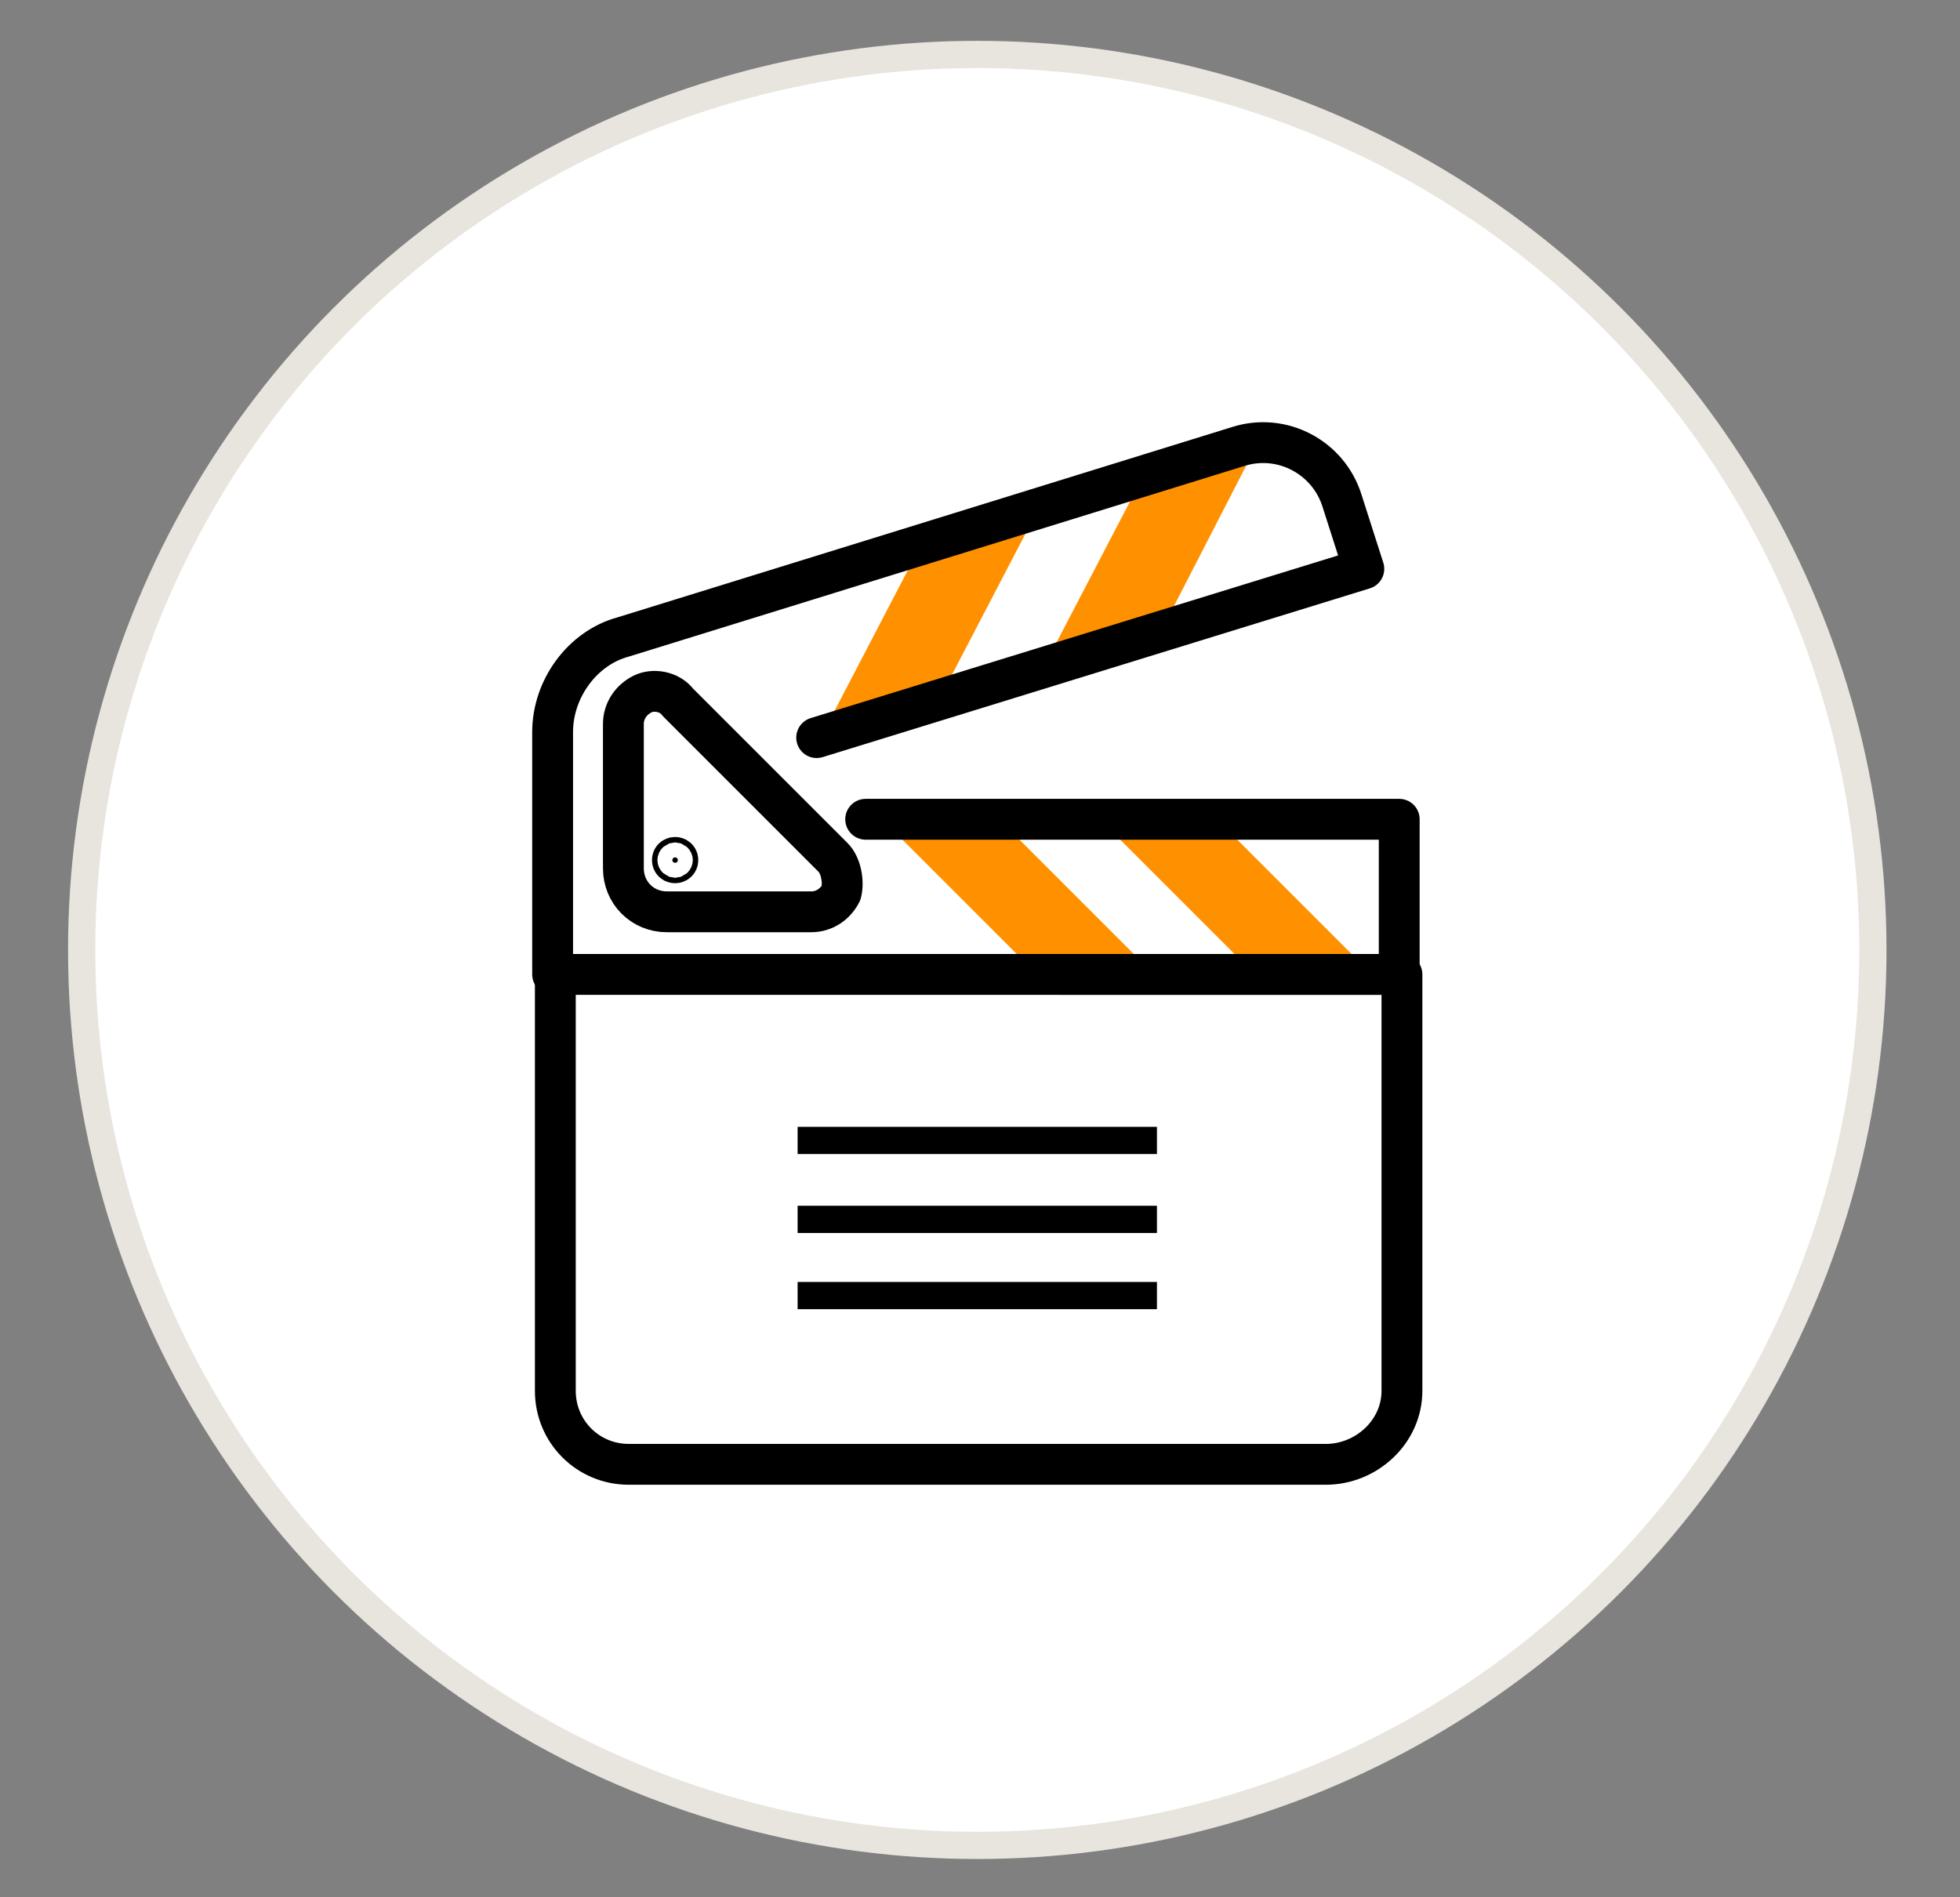
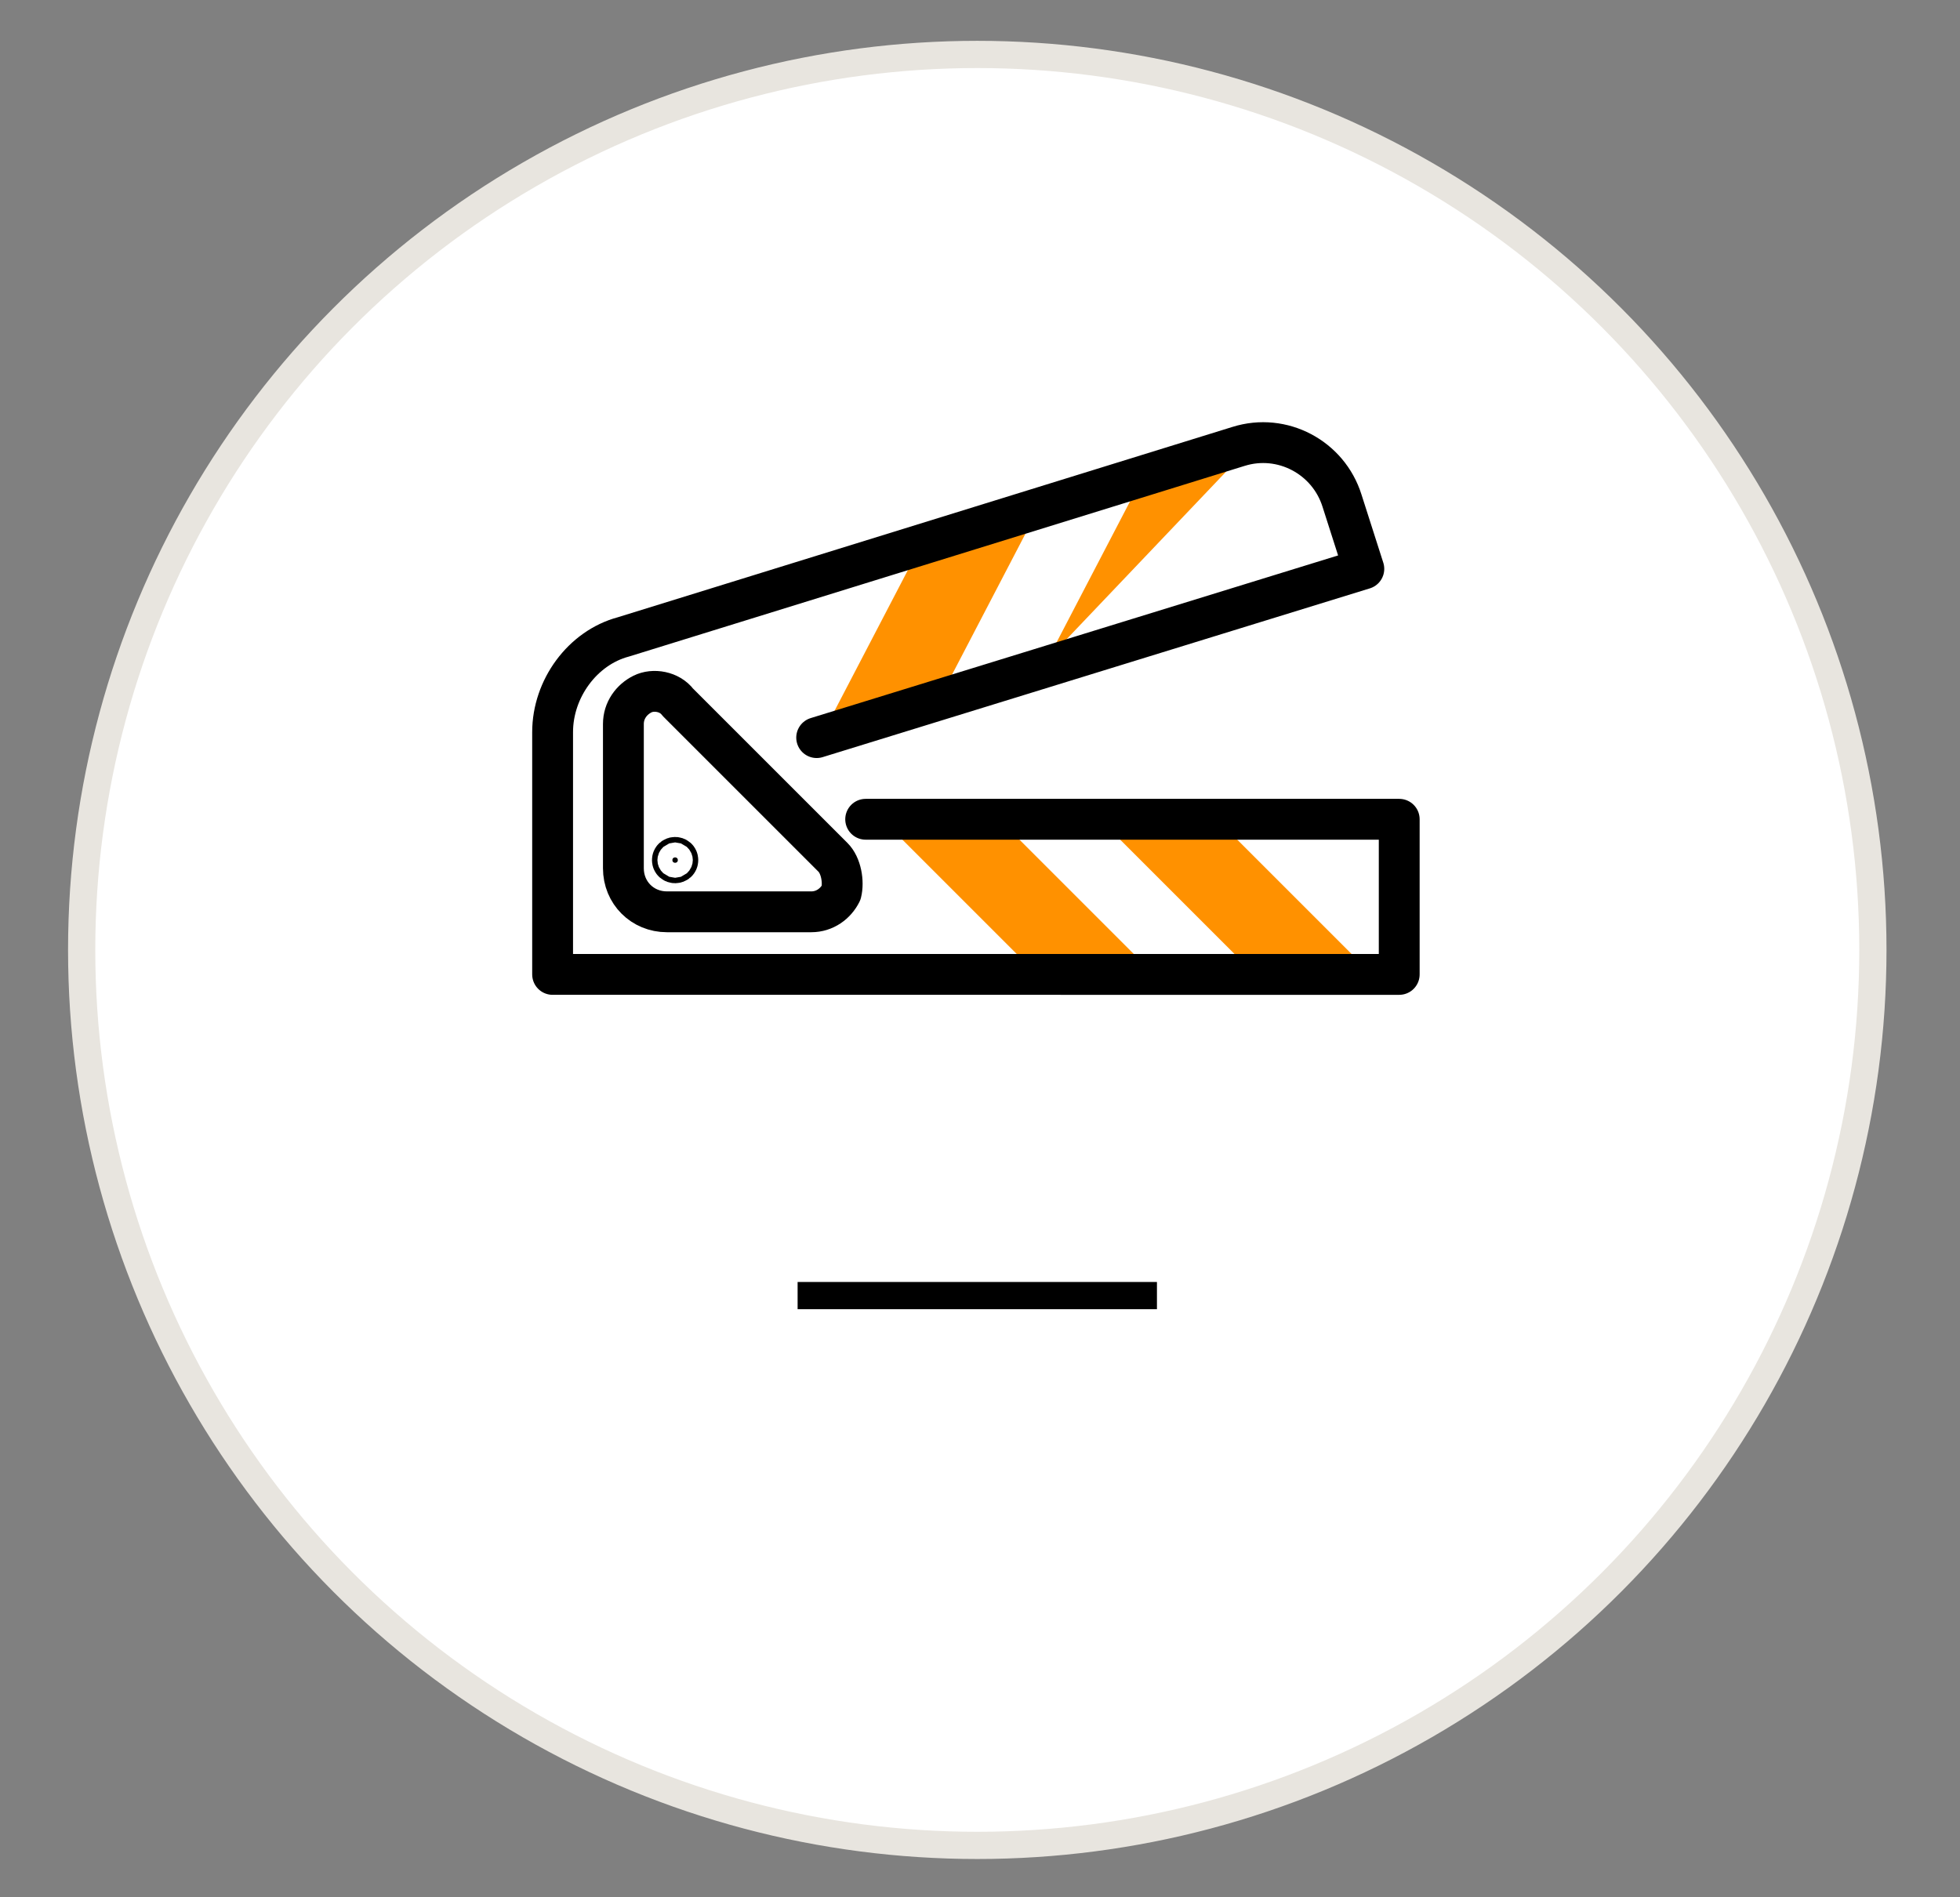
<svg xmlns="http://www.w3.org/2000/svg" version="1.1" id="Layer_1" x="0px" y="0px" viewBox="0 0 72 69.7" style="enable-background:new 0 0 72 69.7;" xml:space="preserve">
  <rect x="0" y="0" width="72" height="69.7" fill="#808080" stroke="none" />
  <style type="text/css">
	.st0{fill:#FFFFFF;stroke:#E8E5DF;stroke-miterlimit:10;}
	.st1{fill:#FF9100;}
	.st2{fill:none;stroke:#000000;stroke-miterlimit:10;}
	.st3{fill:none;stroke:#000000;stroke-width:1.5;stroke-linecap:round;stroke-linejoin:round;stroke-miterlimit:10;}
	.st4{stroke:#000000;stroke-width:1.5;stroke-miterlimit:10;}
</style>
  <circle class="st0" cx="35.9" cy="34.9" r="32.9" />
  <g>
-     <path class="st1" d="M46.4,15.9c-0.2,0-0.4,0.1-0.6,0.1l-3.6,1.1l-3.7,7.1l4.3-1.3L46.4,15.9z" />
+     <path class="st1" d="M46.4,15.9c-0.2,0-0.4,0.1-0.6,0.1l-3.6,1.1l-3.7,7.1L46.4,15.9z" />
    <polygon class="st1" points="34,19.7 30.3,26.8 34.6,25.5 38.3,18.4  " />
    <polygon class="st1" points="36.4,29.8 42.1,35.5 37.8,35.5 32.1,29.8  " />
    <polygon class="st1" points="44.7,30.1 50.4,35.8 46.1,35.8 40.4,30.1  " />
    <g>
-       <line class="st2" x1="29.3" y1="41.9" x2="42.5" y2="41.9" />
-       <line class="st2" x1="29.3" y1="44.8" x2="42.5" y2="44.8" />
      <line class="st2" x1="29.3" y1="47.6" x2="42.5" y2="47.6" />
    </g>
-     <path class="st3" d="M48.7,53.8H23.1c-1.5,0-2.7-1.2-2.7-2.7V35.8h31.1v15.3C51.5,52.6,50.2,53.8,48.7,53.8z" />
    <path class="st3" d="M31.8,30.1l19.6,0v5.7H20.3v-5.7v-3.2c0-1.6,1.1-3.1,2.6-3.5l22.6-7c1.6-0.5,3.3,0.4,3.8,2l0.8,2.5L30,27.1" />
    <path class="st3" d="M30.6,31.5c0.3,0.3,0.4,0.9,0.3,1.3c-0.2,0.4-0.6,0.7-1.1,0.7h-5.3c-0.9,0-1.6-0.7-1.6-1.6v-5.3   c0-0.5,0.3-0.9,0.7-1.1c0.4-0.2,1-0.1,1.3,0.3L30.6,31.5z" />
    <circle class="st4" cx="24.8" cy="31.6" r="0.1" />
  </g>
</svg>